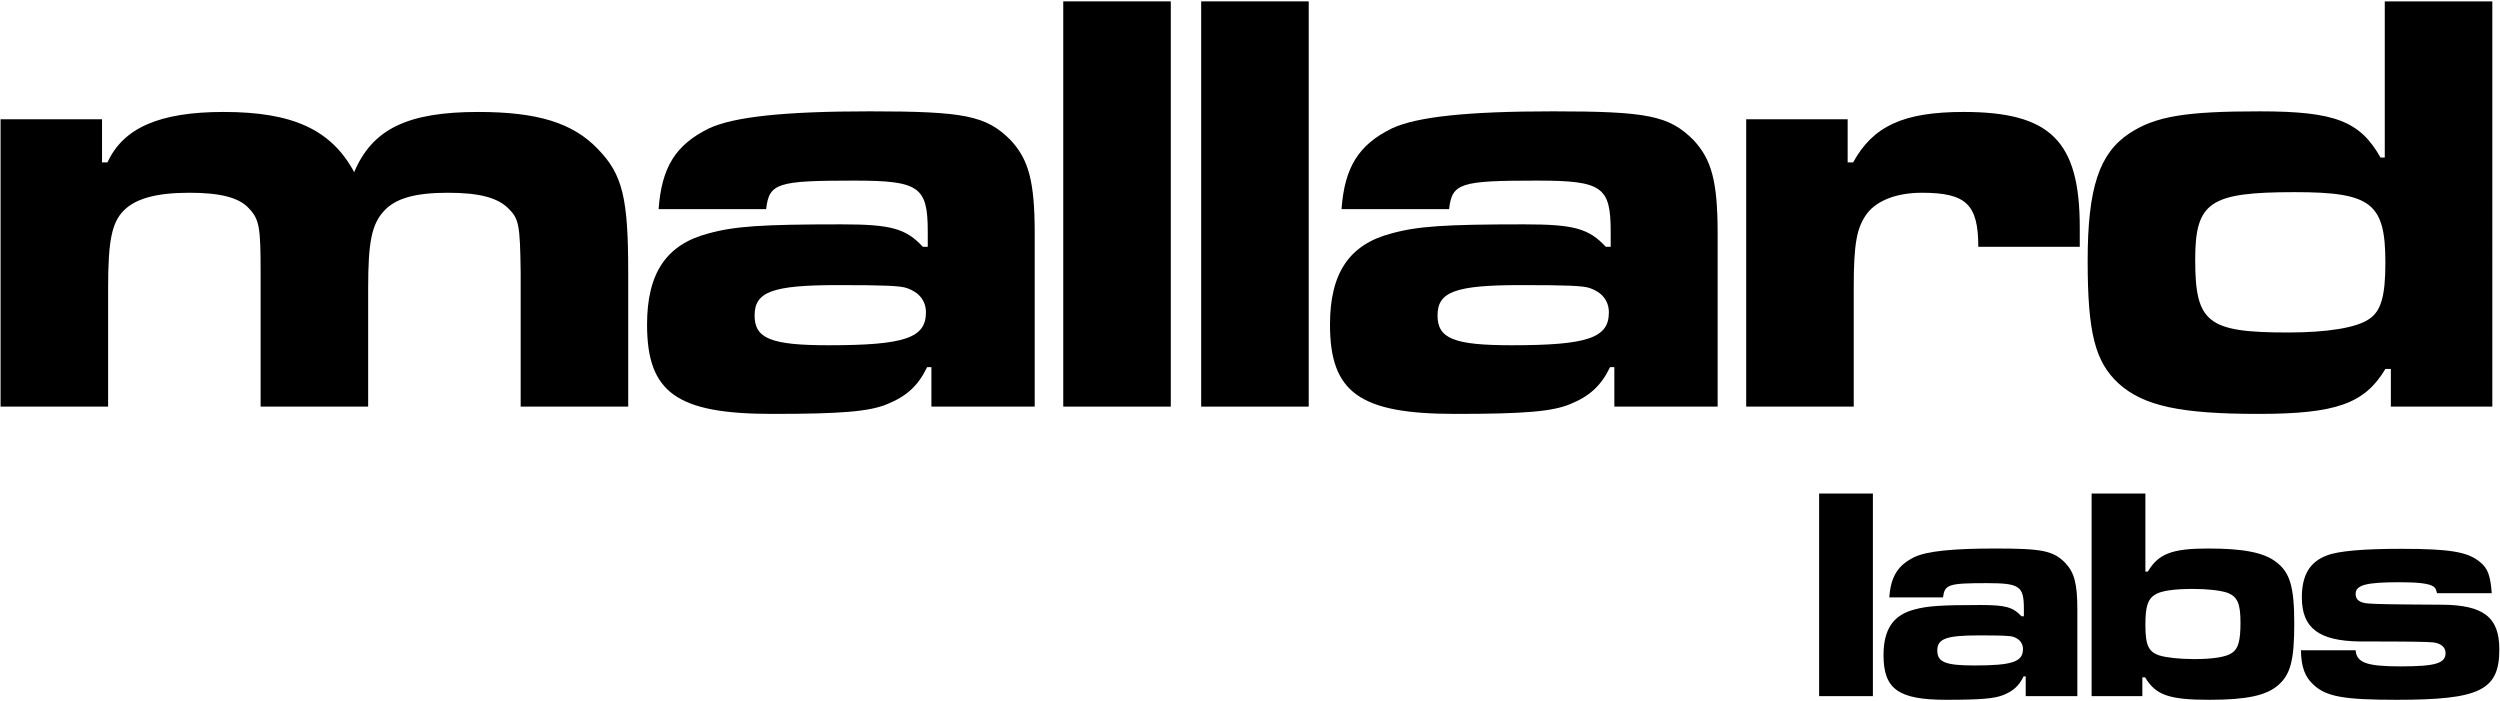
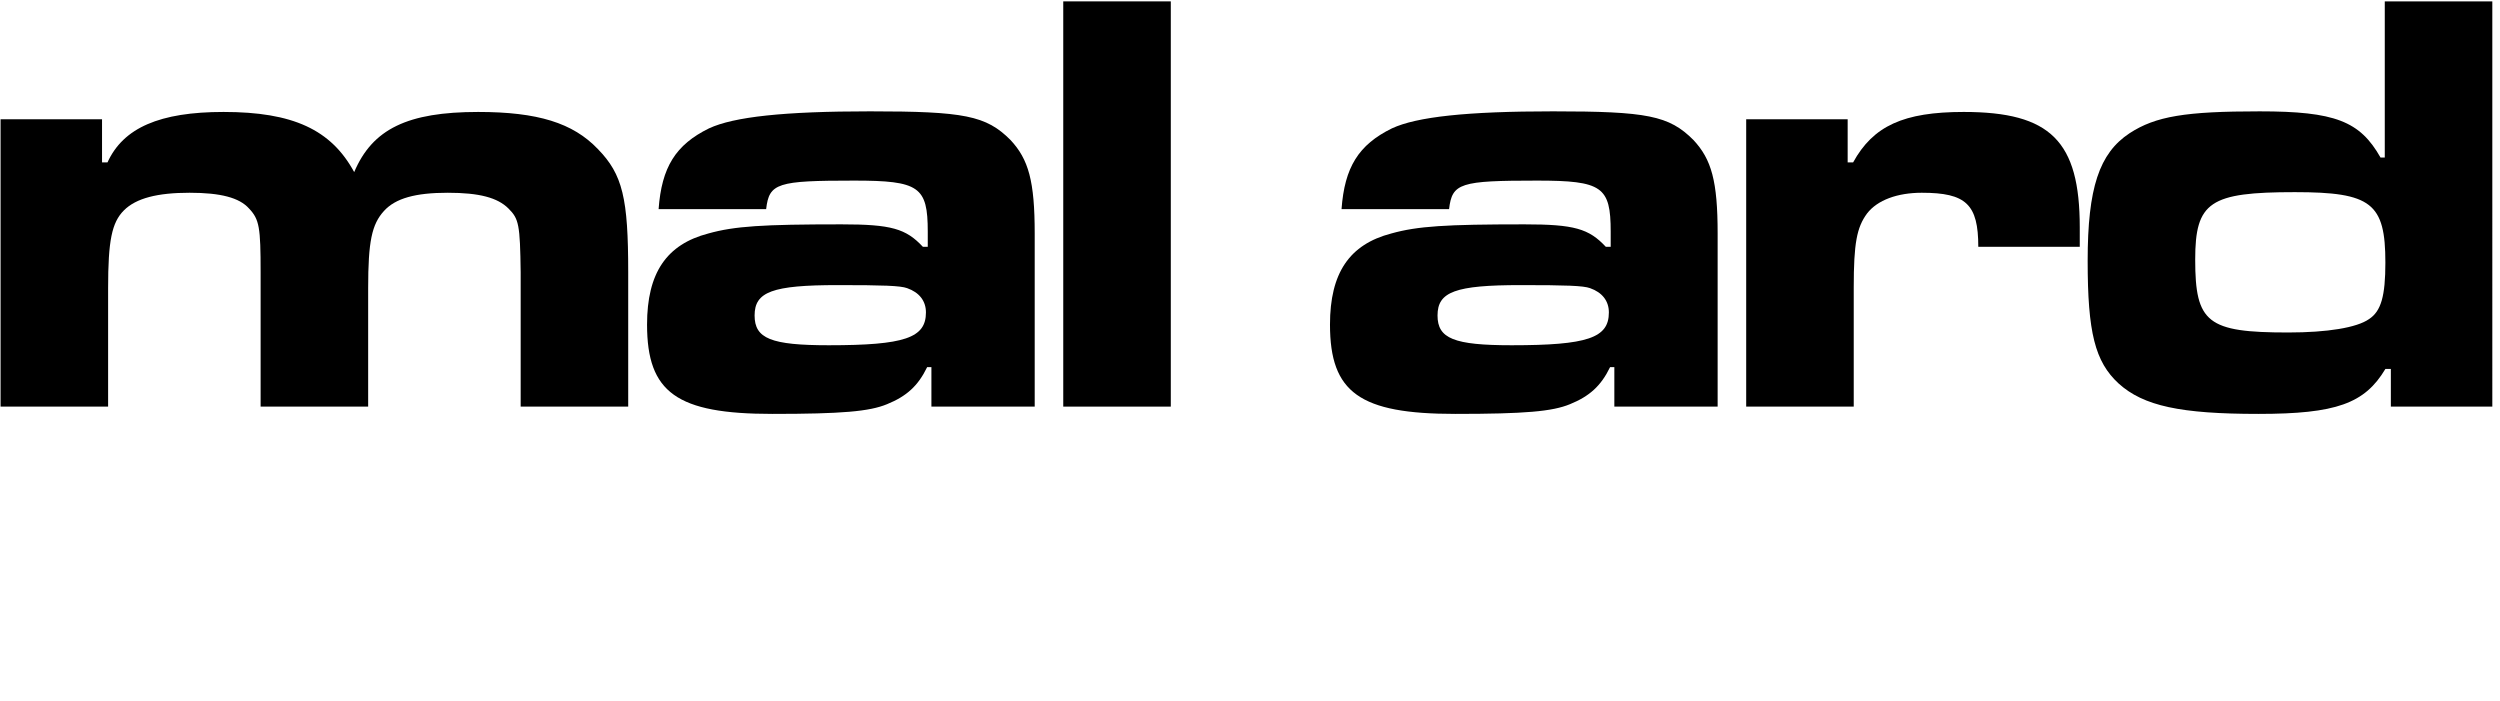
<svg xmlns="http://www.w3.org/2000/svg" height="785" viewBox="0 0 2800 785" width="2800">
  <g fill="#000" fill-rule="evenodd">
    <path d="m2791.395 1.545h-120.45v174.876h-4.763c-23.137-40.827-51.038-51.714-135.421-51.714-83.022 0-116.367 5.444-145.628 24.496-34.025 22.455-46.955 61.241-46.955 142.895 0 80.293 8.166 112.955 34.706 137.451 27.901 25.177 69.412 34.022 156.516 34.022 87.105 0 119.089-11.568 142.226-50.353h6.125v42.188h113.645zm-221.165 213.662c85.744 0 101.396 12.248 101.396 78.932 0 37.425-4.764 54.436-18.374 63.282-13.61 9.526-46.274 14.97-90.507 14.97-90.508 0-104.118-10.887-104.118-81.654 0-64.643 16.332-75.53 111.603-75.53z" />
    <path d="m1955.733 133.553v321.853h120.45v-133.368c0-49.673 3.402-67.365 14.971-83.015 11.568-14.97 34.025-23.135 61.245-23.135 49.677 0 63.287 12.929 63.287 60.56h113.645v-21.774c0-96.624-32.664-129.286-129.977-129.286-67.37 0-101.395 15.65-123.852 56.477h-6.125v-48.312z" />
    <path d="m1622.965 234.26c3.402-29.259 12.249-31.981 98.673-31.981 72.814 0 82.341 6.805 82.341 57.158v17.011h-5.444c-19.054-20.414-35.386-25.177-91.188-25.177-88.466 0-119.769 2.041-149.031 10.207-46.955 12.248-68.731 44.229-68.731 102.068 0 76.211 33.345 100.026 140.184 100.026 78.258 0 108.881-2.722 128.616-10.887 21.776-8.846 34.706-20.414 44.913-41.508h4.764v44.229h115.686v-193.929c0-58.519-6.805-83.015-27.22-104.789-27.22-27.218-51.718-31.981-157.197-31.981-96.632 0-152.433 6.124-180.334 19.053-37.428 18.372-53.08 43.549-56.482 90.5zm80.3 85.056c51.038 0 70.092.68 77.578 3.402 13.61 4.763 21.096 14.29 21.096 27.218 0 28.579-23.818 36.744-108.881 36.744-64.648 0-83.022-7.485-83.022-33.342 0-26.538 19.735-34.023 93.229-34.023z" />
-     <path d="m1345.319 1.545v453.861h120.45v-453.861z" />
    <path d="m1190.844 1.545v453.861h120.45v-453.861z" />
    <path d="m858.076 234.26c3.403-29.259 12.249-31.981 98.674-31.981 72.814 0 82.341 6.805 82.341 57.158v17.011h-5.444c-19.054-20.414-35.386-25.177-91.188-25.177-88.466 0-119.769 2.041-149.031 10.207-46.955 12.248-68.731 44.229-68.731 102.068 0 76.211 33.345 100.026 140.184 100.026 78.258 0 108.881-2.722 128.616-10.887 21.776-8.846 34.706-20.414 44.913-41.508h4.764v44.229h115.686v-193.929c0-58.519-6.805-83.015-27.22-104.789-27.22-27.218-51.719-31.981-157.197-31.981-96.632 0-152.433 6.124-180.334 19.053-37.428 18.372-53.08 43.549-56.482 90.5zm80.3 85.056c51.038 0 70.092.68 77.578 3.402 13.61 4.763 21.096 14.29 21.096 27.218 0 28.579-23.818 36.744-108.881 36.744-64.648 0-83.022-7.485-83.022-33.342 0-26.538 19.735-34.023 93.229-34.023z" />
    <path d="m.638 133.553v321.853h120.45v-132.688c0-53.075 4.083-73.489 17.693-87.098 13.61-13.609 37.428-19.733 73.495-19.733 34.706 0 55.801 5.444 66.69 17.692 11.569 12.248 12.93 21.094 12.93 71.447v150.38h120.45v-132.688c0-52.395 4.083-71.447 17.693-86.417 12.93-14.289 35.386-20.414 71.453-20.414 35.386 0 55.801 5.444 68.051 17.692 11.569 11.568 12.93 17.692 13.61 71.447v150.38h120.45v-150.38c0-83.015-6.124-109.553-34.025-138.132-27.901-29.259-67.37-41.508-134.06-41.508-78.939 0-118.408 19.053-138.823 67.365-25.859-47.632-68.731-67.365-146.309-67.365-71.453 0-112.284 17.692-129.977 56.477h-6.125v-48.312z" />
-     <path d="m2577.049 728.31c.341 18.712 4.424 29.94 14.291 38.786 14.291 13.269 34.365 16.671 92.889 16.671 93.229 0 115.006-10.547 115.006-56.477 0-36.064-17.693-49.673-64.308-50.013-61.926-.34-72.474-.681-82.341-1.361-9.527-.68-14.291-4.083-14.291-10.547 0-10.207 11.569-13.269 49.337-13.269 20.415 0 32.664 1.361 37.768 4.763 2.041 1.361 2.722 2.382 4.083 7.485h61.246c-1.361-19.393-4.424-27.898-12.93-34.703-13.61-11.568-33.685-14.97-88.466-14.97-42.192 0-70.432 2.382-83.362 7.485-19.054 7.145-27.9 22.115-27.9 46.951 0 34.363 19.054 48.652 64.648 49.333 59.204 0 74.175.34 82.341 1.021 8.847 1.021 13.95 5.444 13.95 11.908 0 11.568-11.228 14.97-50.357 14.97-37.768 0-49.337-4.083-50.357-18.032zm-234.434-175.557v226.931h56.822v-21.094h3.062c11.909 20.073 27.22 25.177 72.134 25.177 41.511 0 63.968-4.763 77.237-16.671 13.611-11.908 17.693-28.239 17.693-68.385 0-41.848-4.763-57.498-20.415-69.406-13.951-10.547-36.407-14.97-76.217-14.97-40.15 0-55.461 5.784-67.37 25.857h-2.722v-87.438zm113.645 106.831c16.332 0 30.963 1.701 38.789 4.423 10.888 4.423 14.291 11.908 14.291 33.342 0 20.073-2.382 28.919-9.187 33.682-6.465 4.763-21.096 7.145-42.872 7.145-15.992 0-31.303-1.701-38.789-4.083-12.249-4.083-15.652-11.568-15.652-34.363 0-20.754 2.722-28.919 11.229-34.023 6.805-4.083 21.096-6.124 42.191-6.124zm-280.028 9.526c1.701-14.63 6.125-15.991 49.337-15.991 36.407 0 41.171 3.402 41.171 28.579v8.506h-2.722c-9.527-10.207-17.693-12.588-45.594-12.588-44.233 0-59.885 1.021-74.515 5.103-23.478 6.124-34.365 22.115-34.365 51.034 0 38.105 16.672 50.013 70.092 50.013 39.129 0 54.44-1.361 64.308-5.444 10.888-4.423 17.353-10.207 22.457-20.754h2.382v22.115h57.843v-96.964c0-29.259-3.403-41.508-13.61-52.395-13.61-13.609-25.859-15.991-78.598-15.991-48.316 0-76.217 3.062-90.167 9.526-18.714 9.186-26.54 21.774-28.241 45.25zm40.15 42.528c25.519 0 35.046.34 38.789 1.701 6.805 2.382 10.548 7.145 10.548 13.609 0 14.29-11.909 18.372-54.44 18.372-32.324 0-41.511-3.742-41.511-16.671 0-13.269 9.867-17.011 46.615-17.011zm-178.973-158.885v226.931h60.225v-226.931z" />
  </g>
</svg>